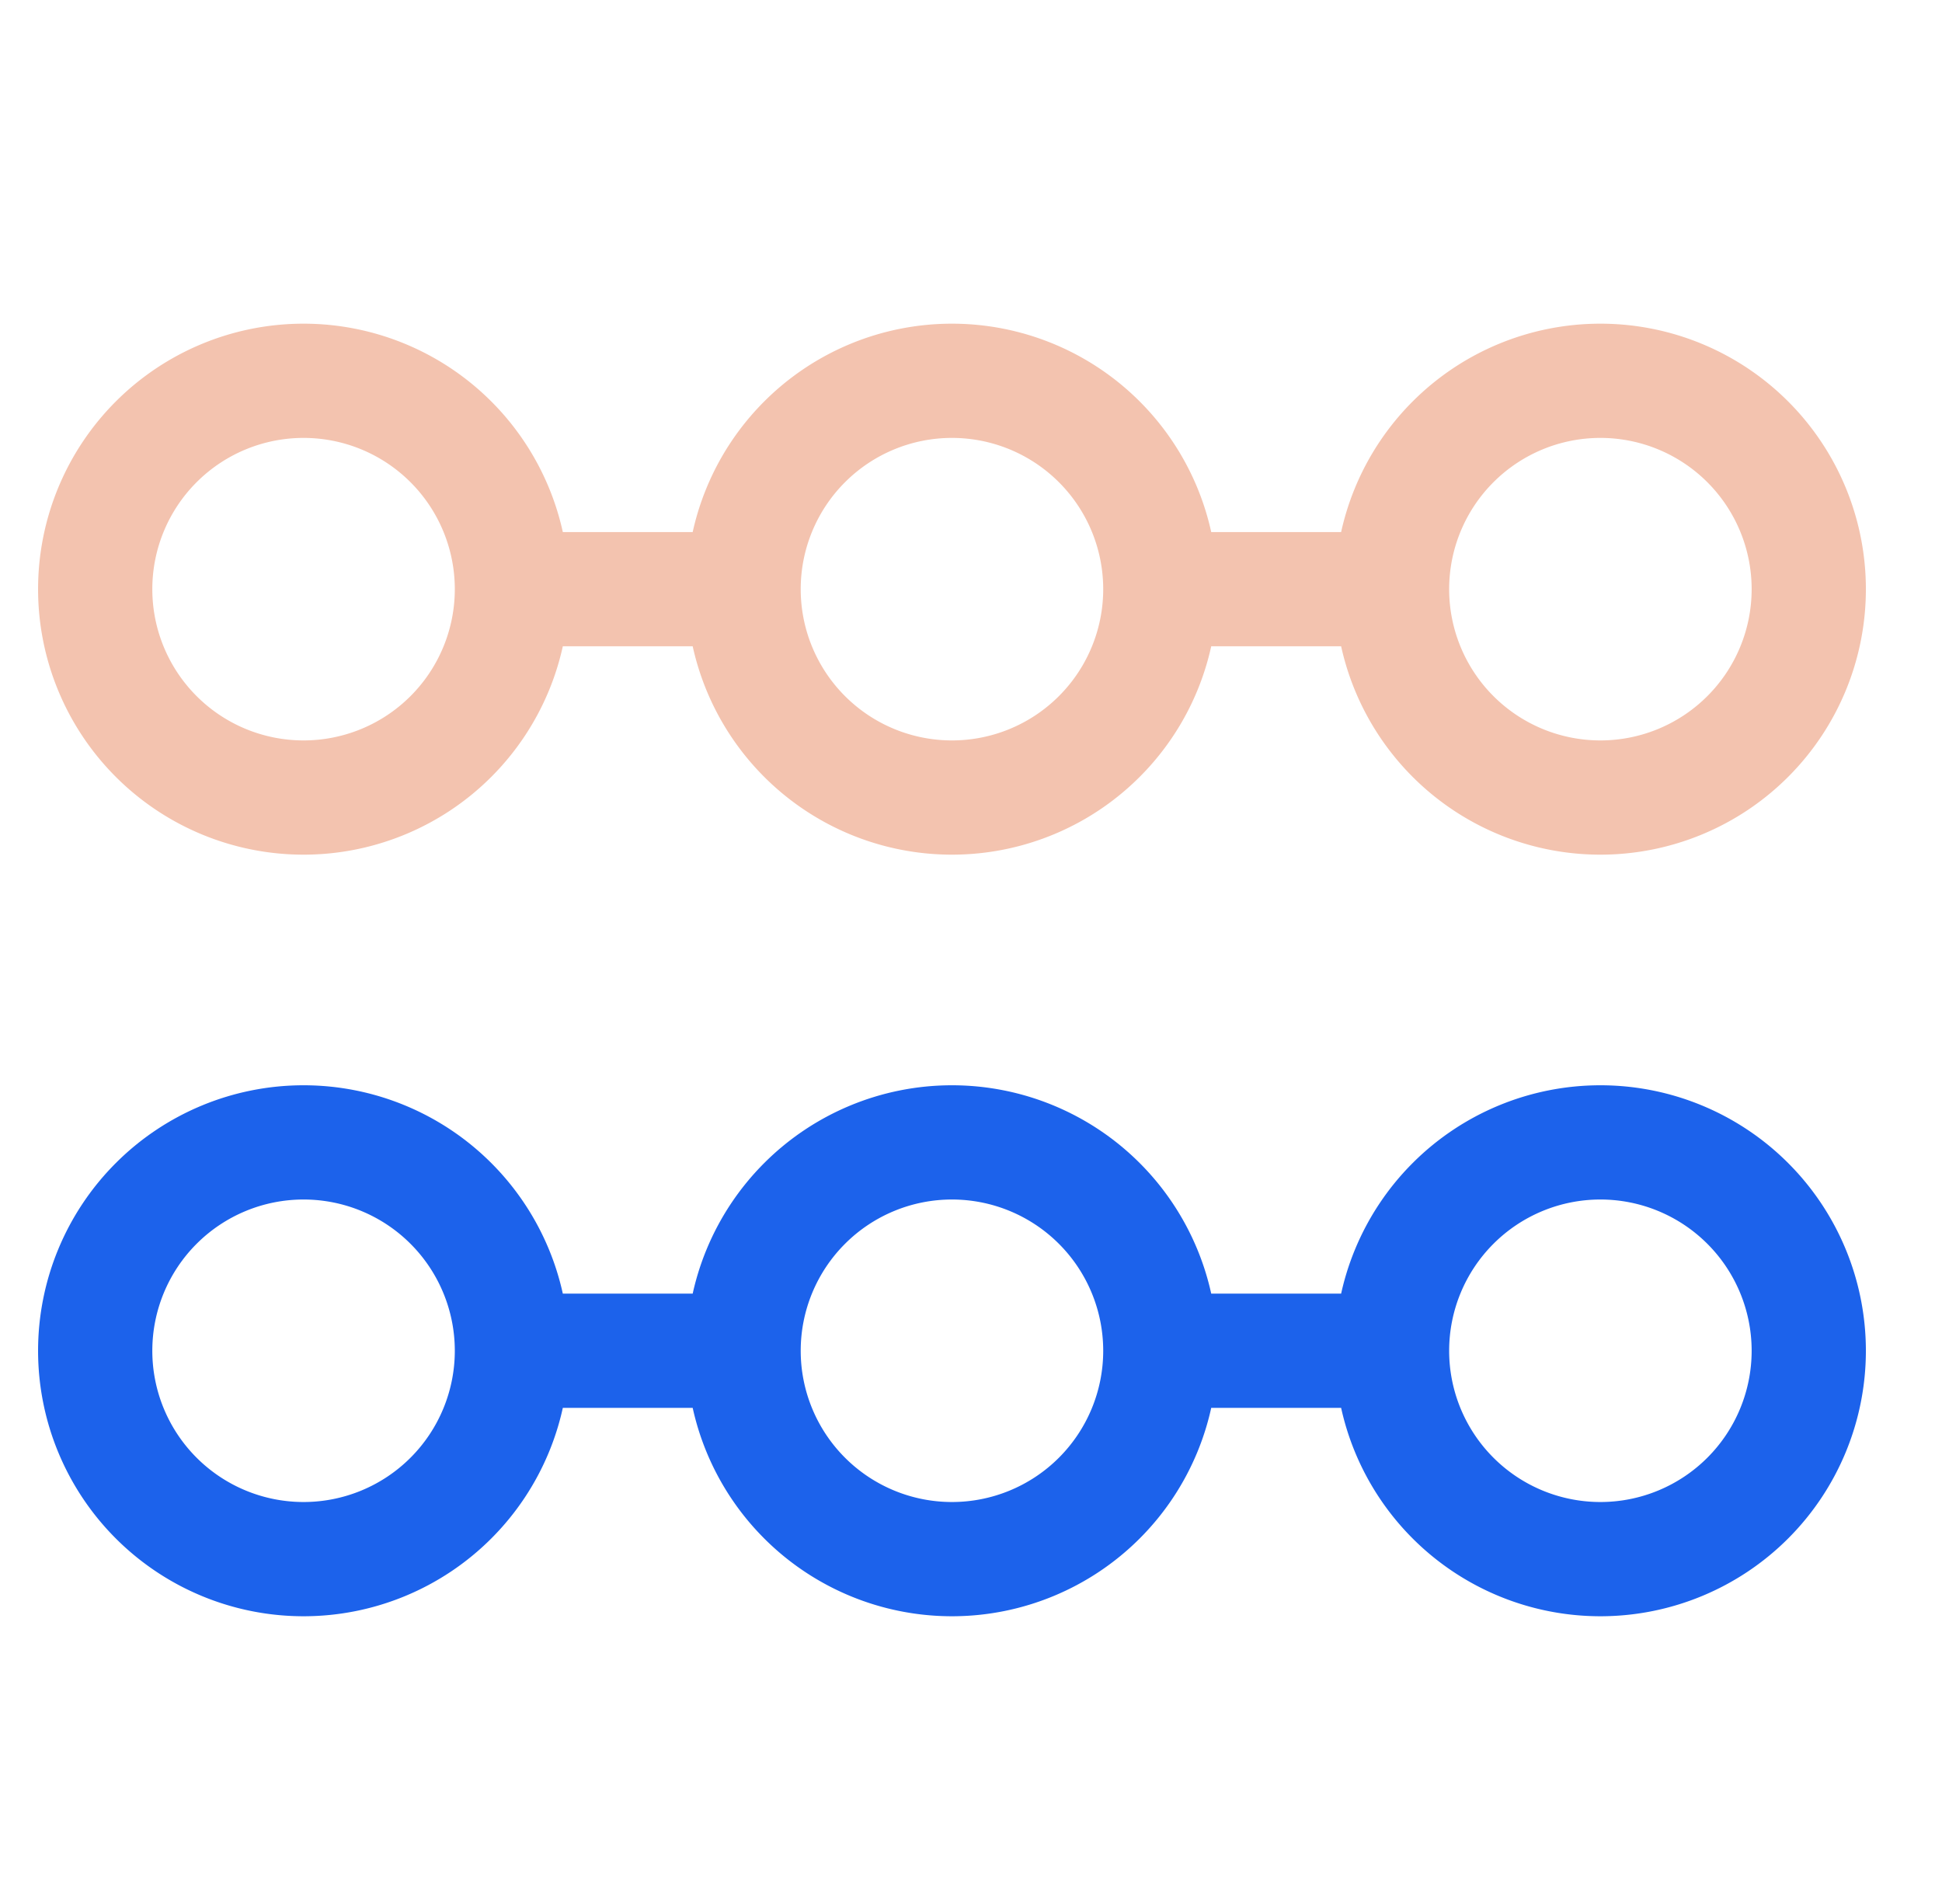
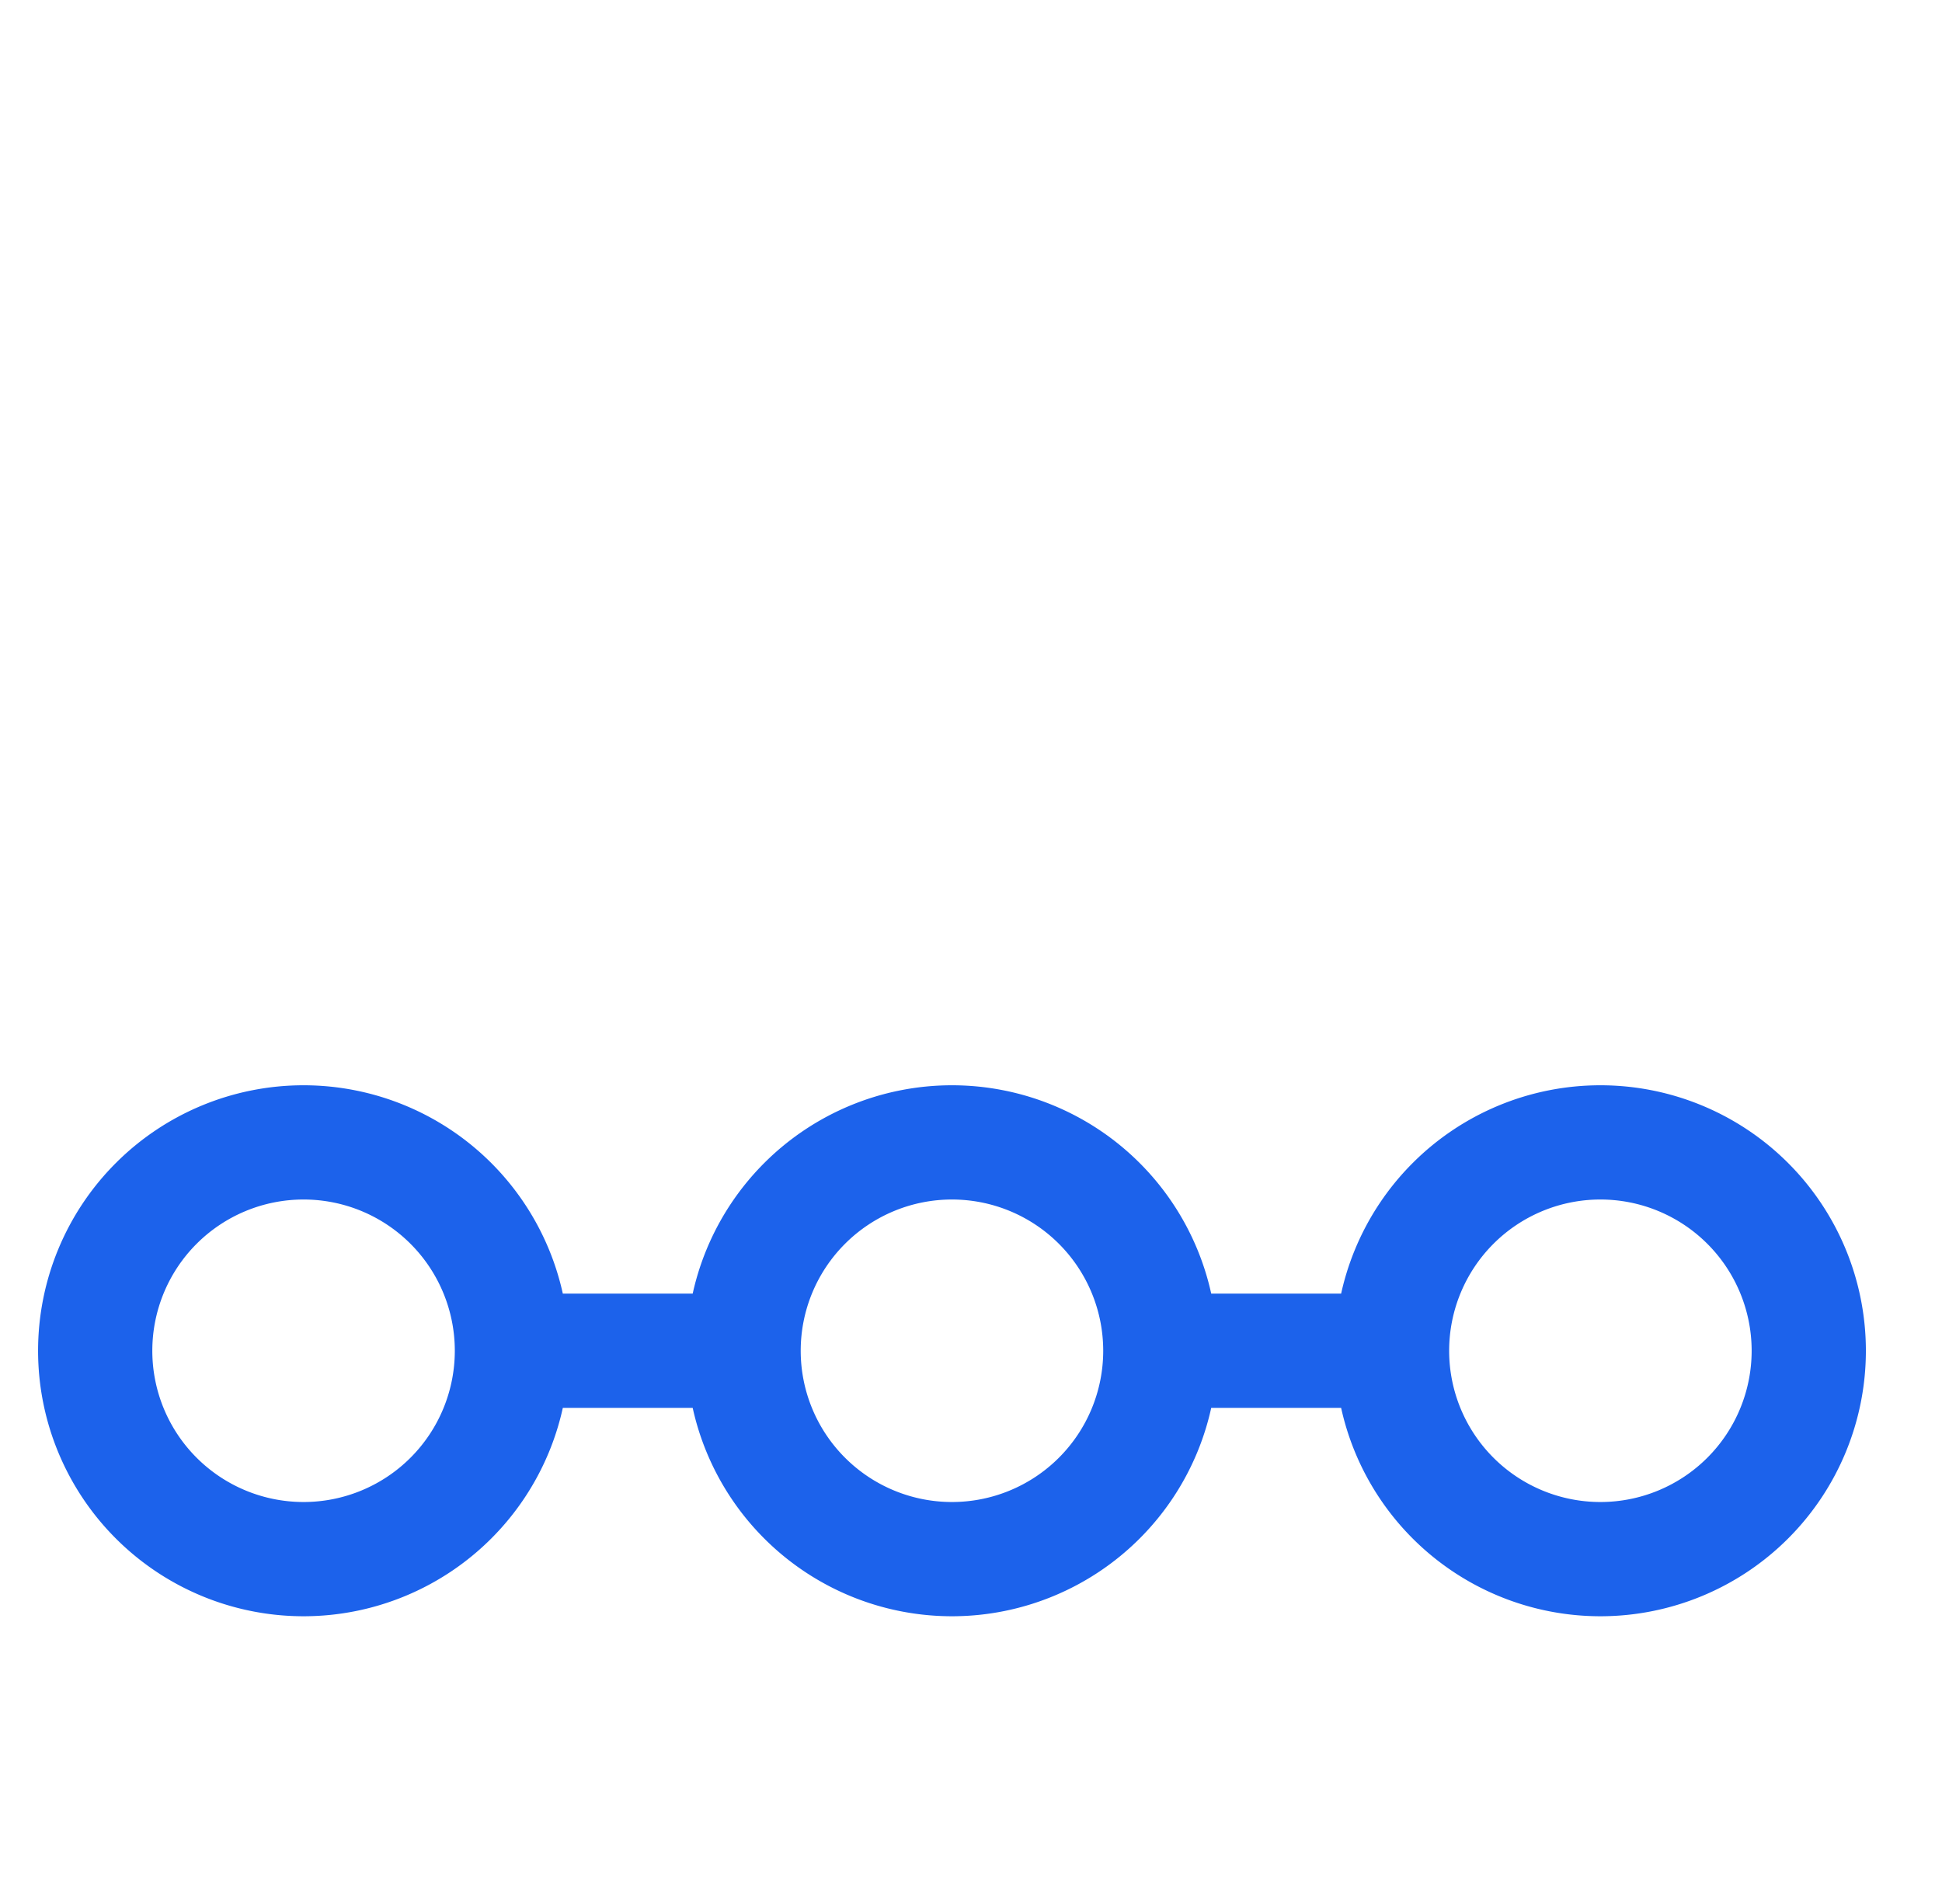
<svg xmlns="http://www.w3.org/2000/svg" width="51" height="50" fill="none">
  <path stroke="#1C62EB" stroke-linecap="round" stroke-linejoin="round" stroke-width="3" d="M7.972 40.944a5.472 5.472 0 1 0 0-10.944 5.472 5.472 0 0 0 0 10.944zm17.028 0A5.472 5.472 0 1 0 25 30a5.472 5.472 0 0 0 0 10.944zm17.029 0a5.472 5.472 0 1 0 0-10.944 5.472 5.472 0 0 0 0 10.944zm-28.584-5.472h6.082m10.946 0h6.082" />
-   <path stroke="#F3C3AF" stroke-linecap="round" stroke-linejoin="round" stroke-width="3" d="M7.972 20.944a5.472 5.472 0 1 0 0-10.944 5.472 5.472 0 0 0 0 10.944zm17.028 0A5.472 5.472 0 1 0 25 10a5.472 5.472 0 0 0 0 10.944zm17.029 0a5.472 5.472 0 1 0 0-10.944 5.472 5.472 0 0 0 0 10.944zm-28.584-5.472h6.082m10.946 0h6.082" />
</svg>